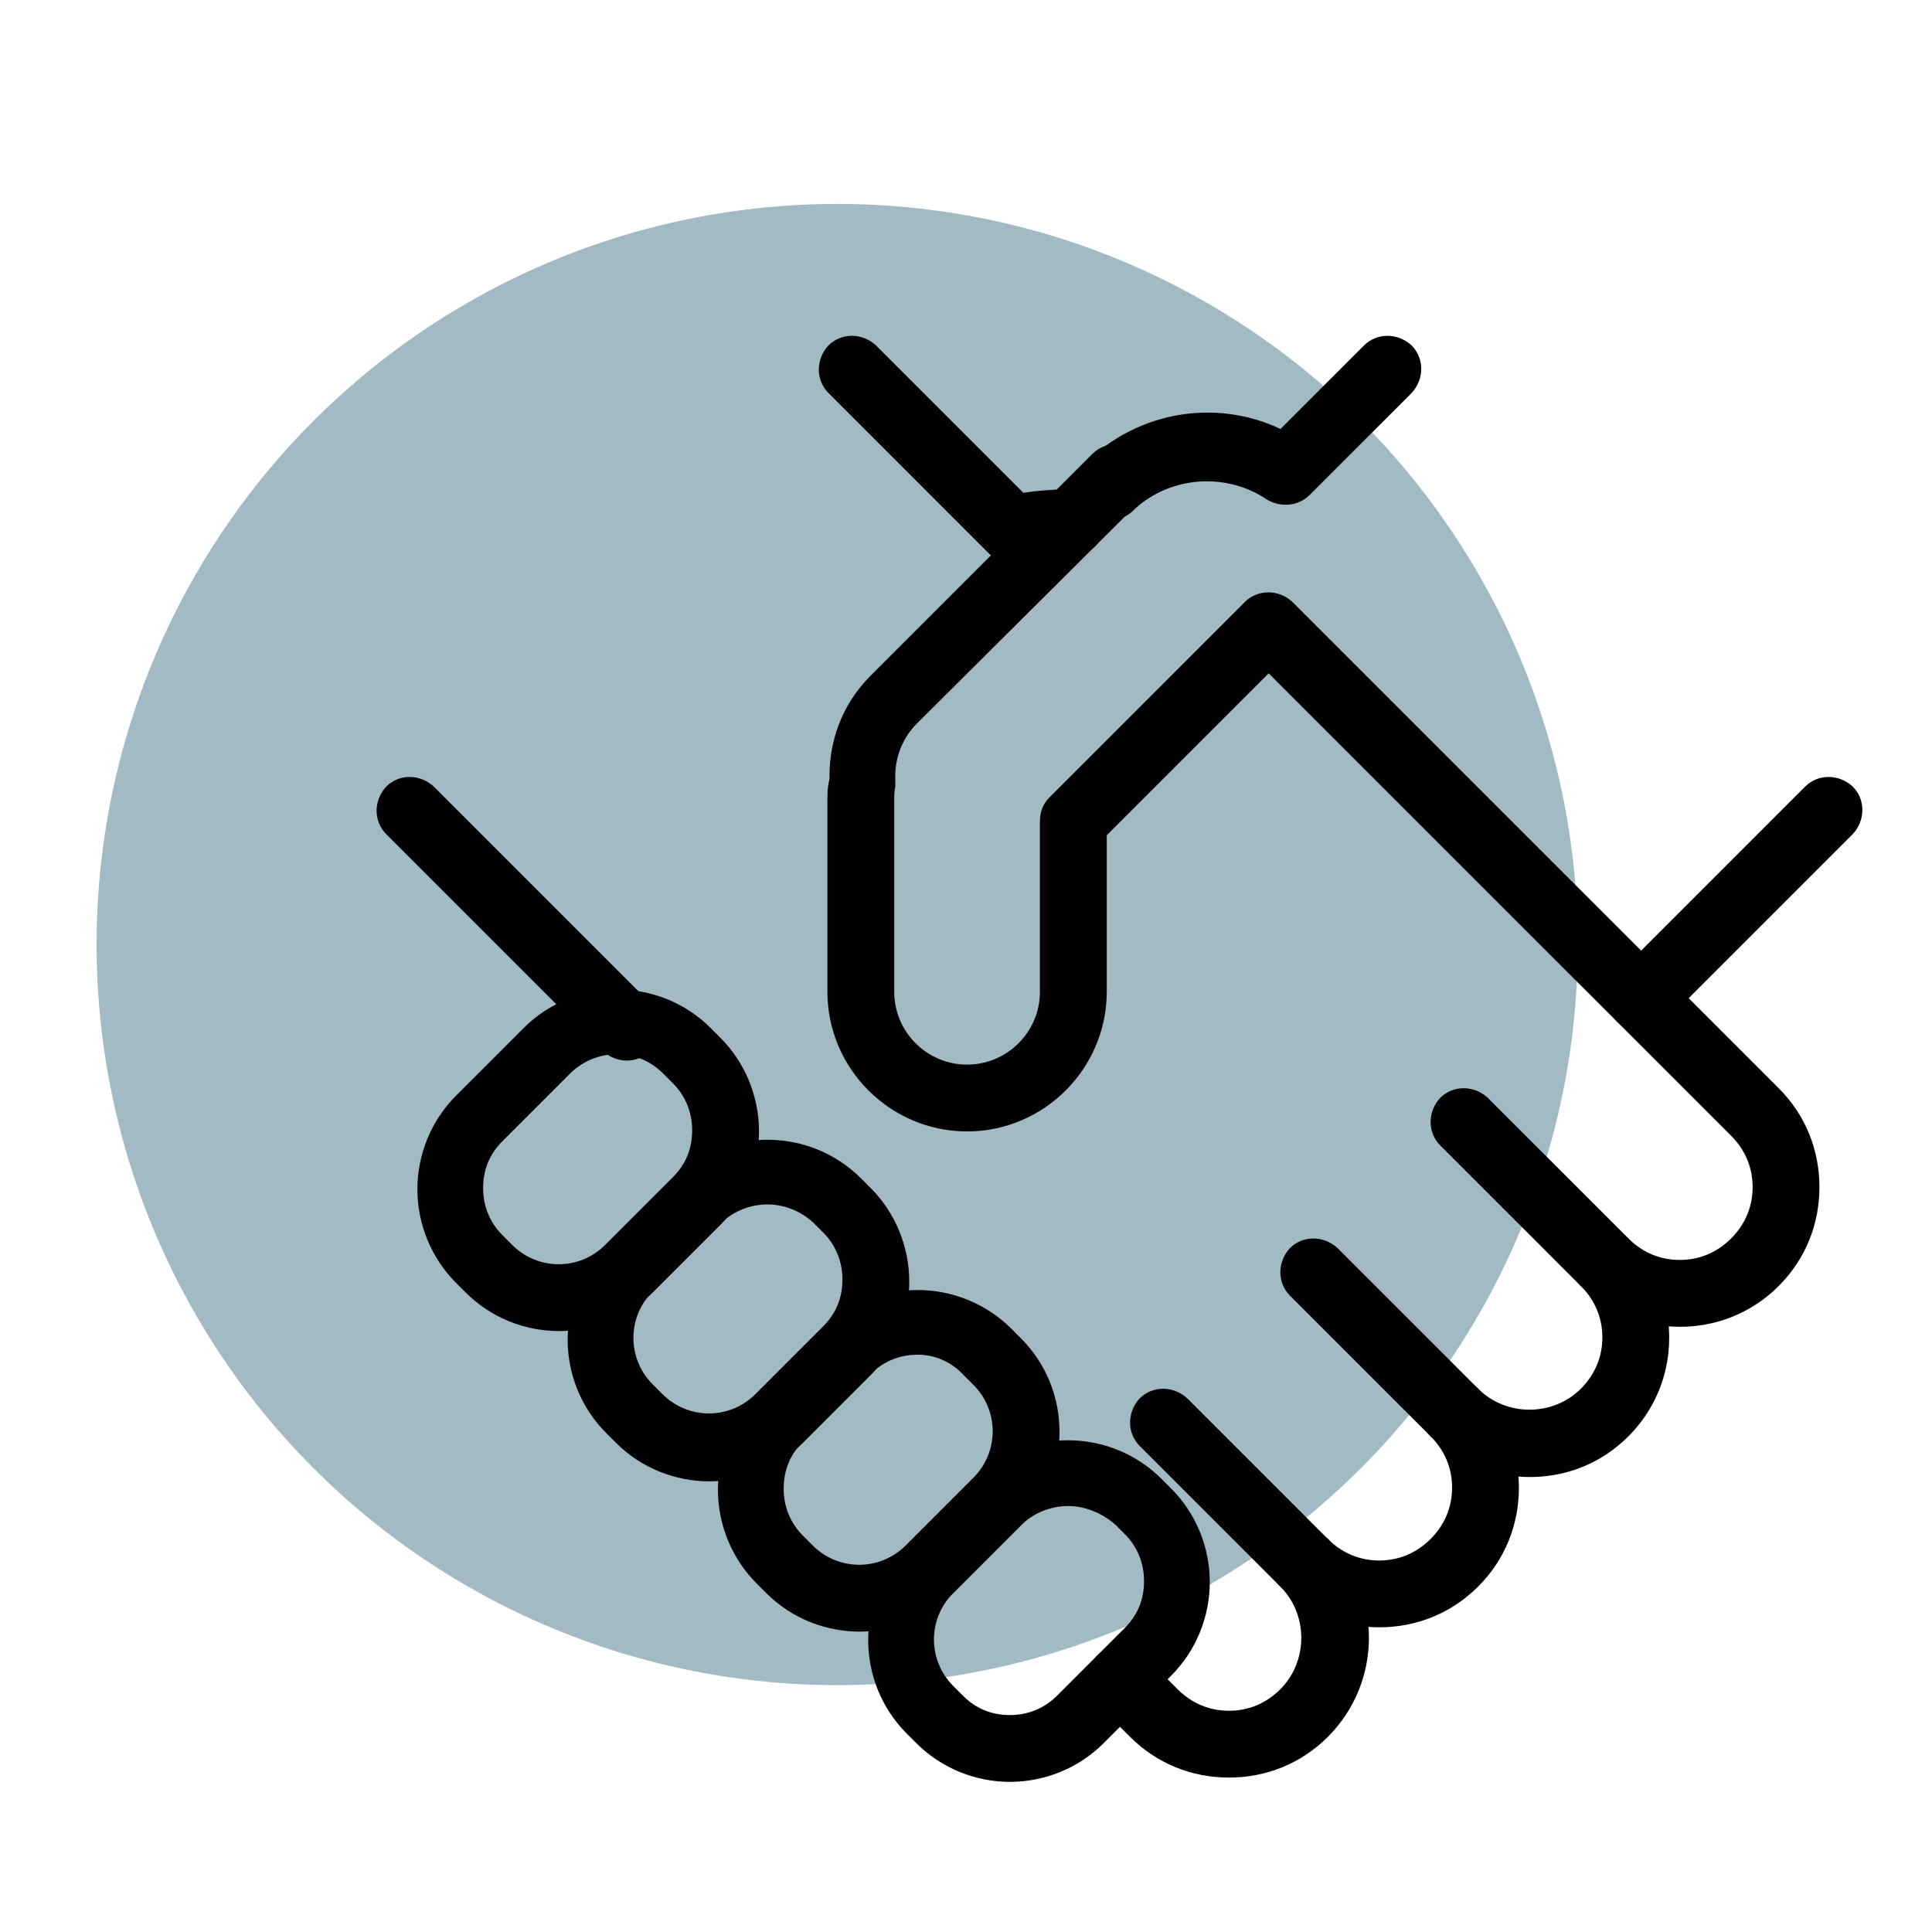
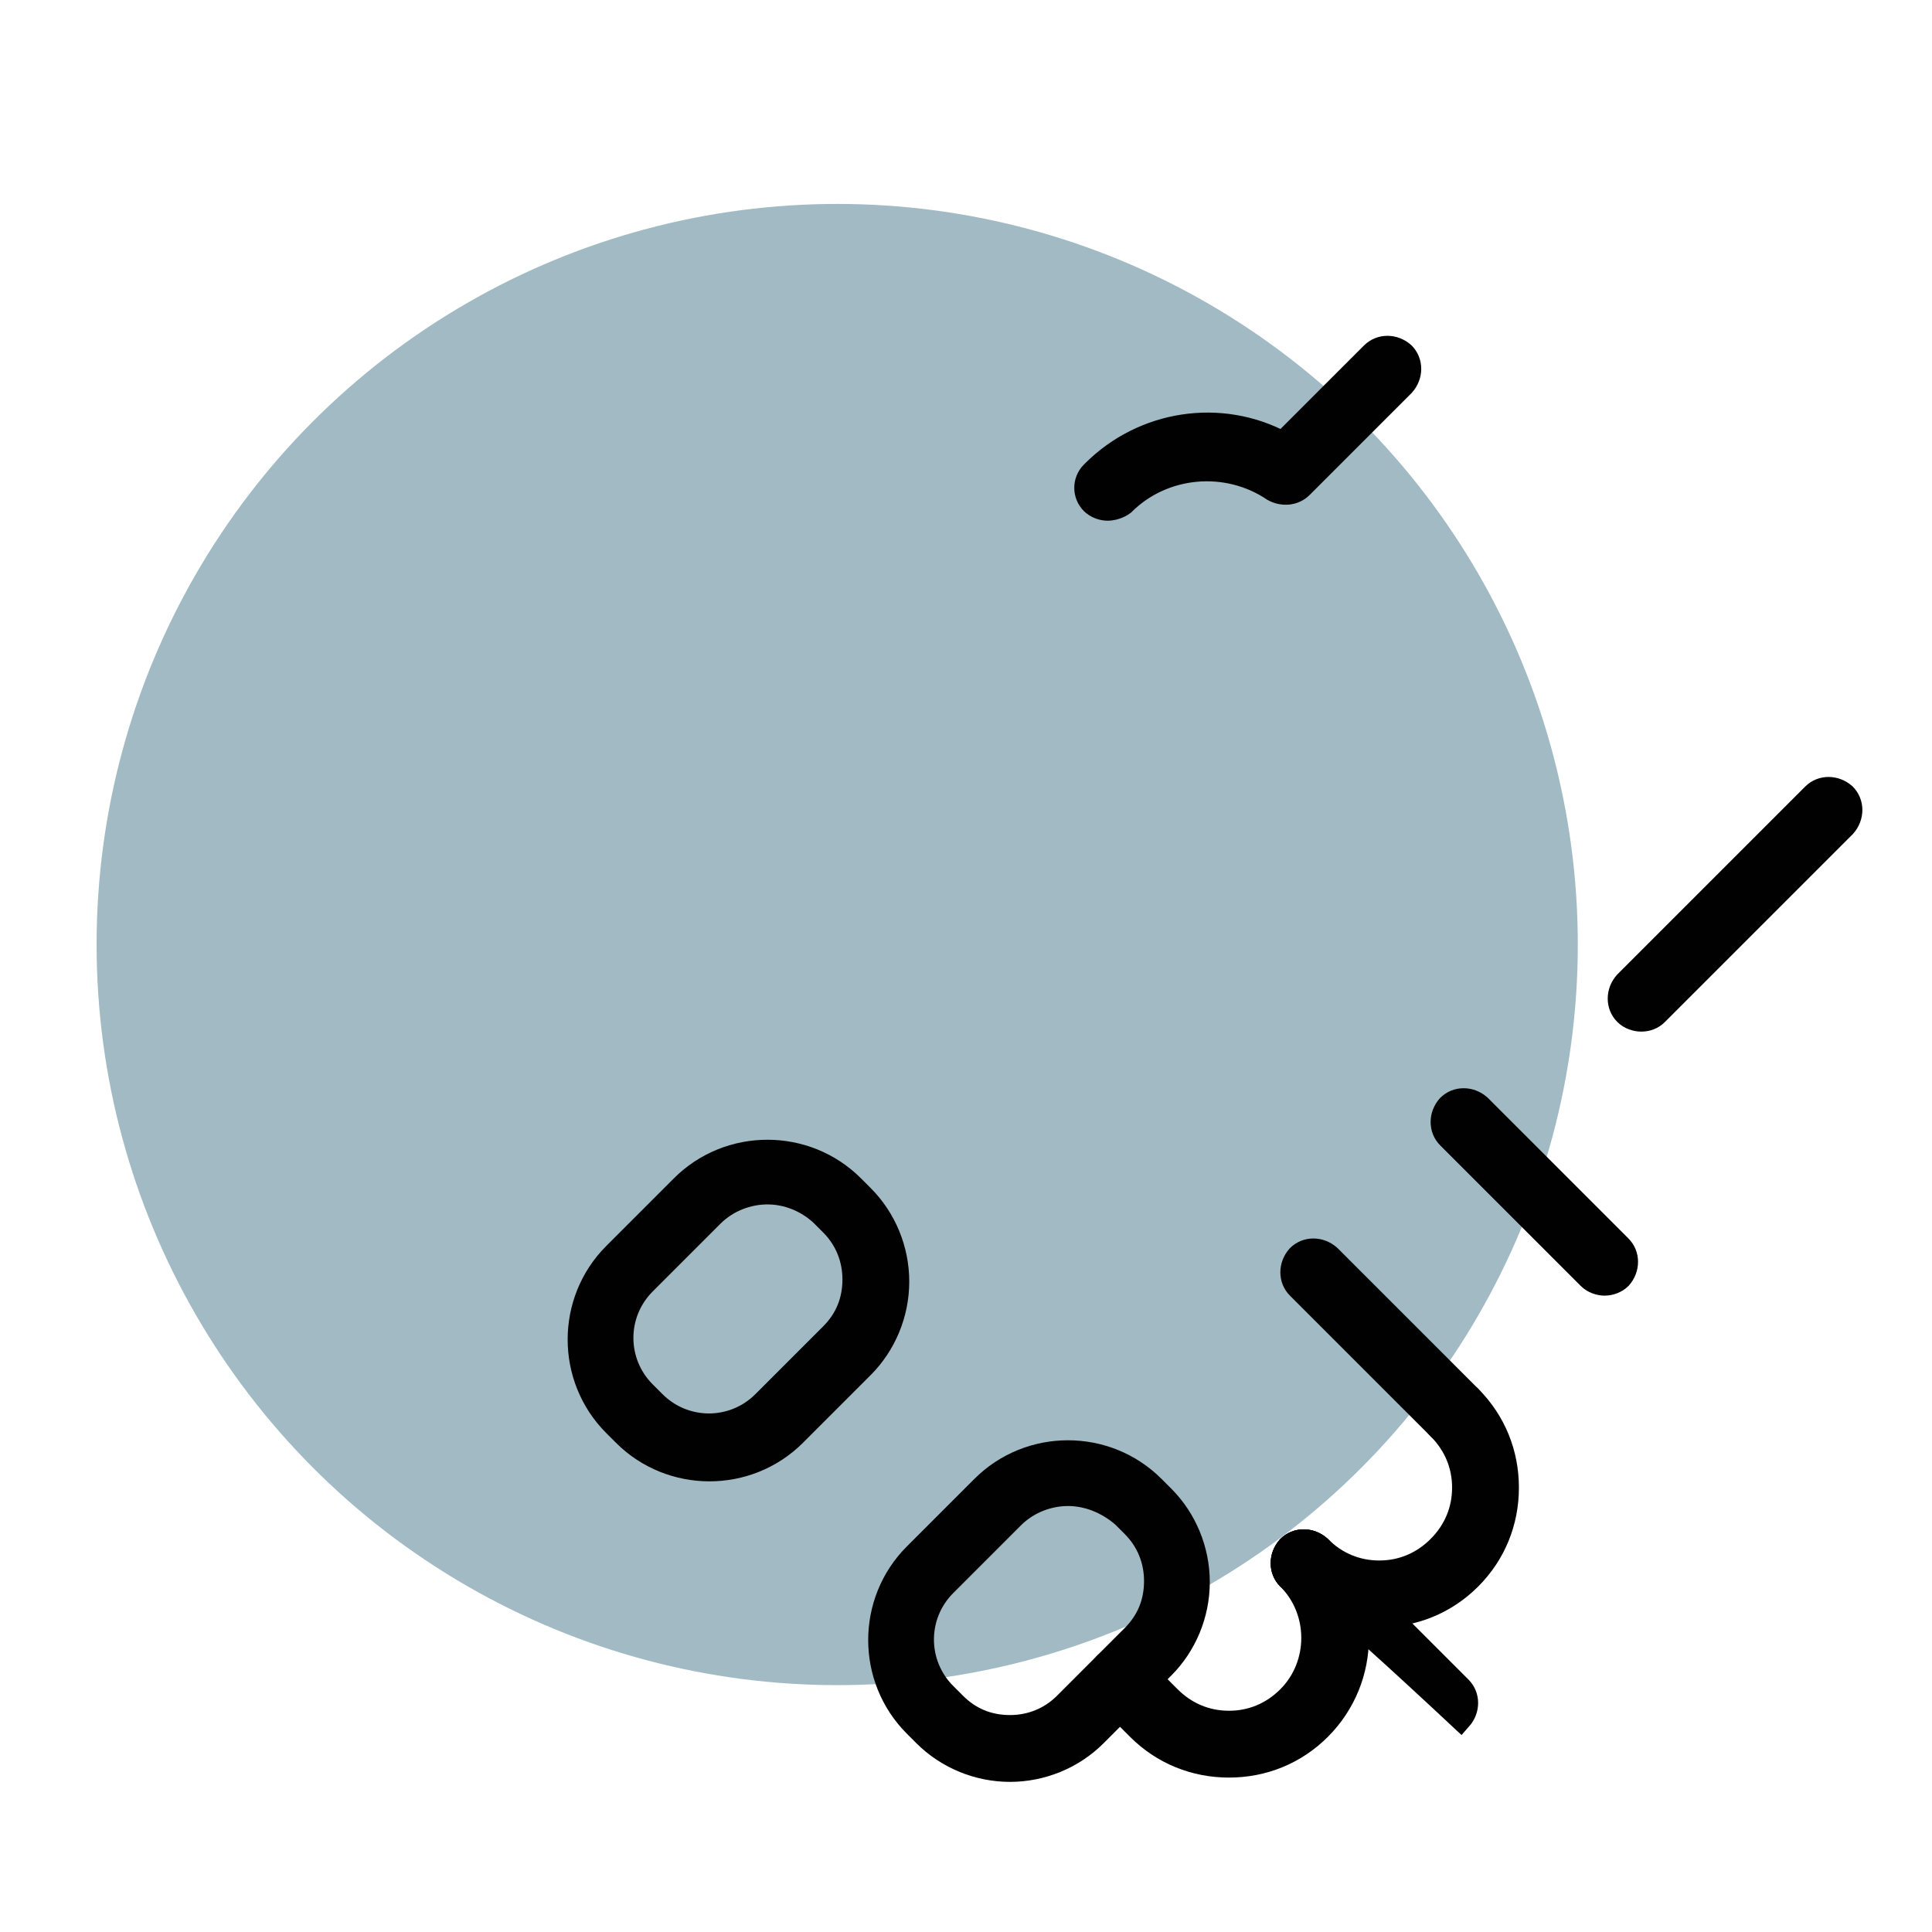
<svg xmlns="http://www.w3.org/2000/svg" version="1.1" x="0px" y="0px" width="180px" height="180px" viewBox="0 0 180 180" style="enable-background:new 0 0 180 180;" xml:space="preserve">
  <style type="text/css">
	.st0{fill:#A1BAC3;}
	.st1{fill:#010101;stroke:#010101;stroke-width:2.026;stroke-miterlimit:10;}
	.st2{fill:none;}
</style>
  <defs>
</defs>
  <circle class="st0" cx="78" cy="88" r="69" />
  <g id="XMLID_1_">
    <path id="XMLID_23_" class="st1" d="M94.1,165c-3,0-5.9-1.2-8-3.3l-0.9-0.9c-4.4-4.4-4.4-11.6,0-16l6.3-6.3c4.4-4.4,11.6-4.4,16,0   l0.9,0.9c2.1,2.1,3.3,5,3.3,8c0,3-1.2,5.9-3.3,8l-6.3,6.3C100,163.8,97.1,165,94.1,165z M99.5,139.3c-1.8,0-3.7,0.7-5.1,2.1   l-6.3,6.3c-2.8,2.8-2.8,7.3,0,10.1l0.9,0.9c1.4,1.4,3.1,2.1,5.1,2.1c1.9,0,3.7-0.7,5.1-2.1l6.3-6.3c1.4-1.4,2.1-3.1,2.1-5.1   c0-1.9-0.7-3.7-2.1-5.1h0l-0.9-0.9C103.1,140,101.3,139.3,99.5,139.3z" />
-     <path id="XMLID_20_" class="st1" d="M80.1,151c-2.9,0-5.8-1.1-8-3.3l-0.9-0.9c-2.1-2.1-3.3-5-3.3-8c0-3,1.2-5.9,3.3-8l6.3-6.3   c2.1-2.1,5-3.3,8-3.3s5.9,1.2,8,3.3l0.9,0.9l0,0c4.4,4.4,4.4,11.6,0,16l-6.3,6.3C85.9,149.9,83,151,80.1,151z M85.5,125.2   c-1.9,0-3.7,0.7-5.1,2.1l-6.3,6.3c-1.4,1.4-2.1,3.1-2.1,5.1c0,1.9,0.7,3.7,2.1,5.1l0.9,0.9c2.8,2.8,7.3,2.8,10.1,0l6.3-6.3   c2.8-2.8,2.8-7.3,0-10.1l-0.9-0.9C89.2,126,87.4,125.2,85.5,125.2z" />
    <path id="XMLID_17_" class="st1" d="M66.1,137c-2.9,0-5.8-1.1-8-3.3l-0.9-0.9c-4.4-4.4-4.4-11.6,0-16l6.3-6.3   c4.4-4.4,11.6-4.4,16,0l0.9,0.9c2.1,2.1,3.3,5,3.3,8c0,3-1.2,5.9-3.3,8l-6.3,6.3C71.9,135.9,69,137,66.1,137z M71.5,111.2   c-1.8,0-3.7,0.7-5.1,2.1l-6.3,6.3c-2.8,2.8-2.8,7.3,0,10.1l0.9,0.9c2.8,2.8,7.3,2.8,10.1,0l6.3-6.3c1.4-1.4,2.1-3.1,2.1-5.1   c0-1.9-0.7-3.7-2.1-5.1h0l-0.9-0.9C75.1,111.9,73.3,111.2,71.5,111.2z" />
-     <path id="XMLID_14_" class="st1" d="M52.1,123c-2.9,0-5.8-1.1-8-3.3l-0.9-0.9c-2.1-2.1-3.3-5-3.3-8c0-3,1.2-5.9,3.3-8l6.3-6.3   c4.4-4.4,11.6-4.4,16,0l0.9,0.9c2.1,2.1,3.3,5,3.3,8c0,3-1.2,5.9-3.3,8l-6.3,6.3C57.9,121.9,55,123,52.1,123z M57.5,97.2   c-1.8,0-3.7,0.7-5.1,2.1l-6.3,6.3c-1.4,1.4-2.1,3.1-2.1,5.1c0,1.9,0.7,3.7,2.1,5.1l0.9,0.9c2.8,2.8,7.3,2.8,10.1,0l6.3-6.3   c1.4-1.4,2.1-3.1,2.1-5.1c0-1.9-0.7-3.7-2.1-5.1h0l-0.9-0.9C61.1,97.9,59.3,97.2,57.5,97.2z" />
    <path id="XMLID_13_" class="st1" d="M152.9,95.1c-0.5,0-1.1-0.2-1.5-0.6c-0.8-0.8-0.8-2.1,0-3l17.5-17.5c0.8-0.8,2.1-0.8,3,0   c0.8,0.8,0.8,2.1,0,3l-17.5,17.5C154,94.9,153.5,95.1,152.9,95.1z" />
    <path id="XMLID_12_" class="st1" d="M103.2,47.5c-0.5,0-1.1-0.2-1.5-0.6c-0.8-0.8-0.8-2.1,0-2.9l0.1-0.1c4.7-4.7,11.9-5.8,17.7-2.7   l8.3-8.3c0.8-0.8,2.1-0.8,3,0c0.8,0.8,0.8,2.1,0,3l-9.5,9.5c-0.7,0.7-1.8,0.8-2.7,0.3c-4.3-2.9-10.2-2.4-13.9,1.3   C104.3,47.3,103.7,47.5,103.2,47.5z" />
    <g id="XMLID_2_">
      <g id="XMLID_6_">
        <path id="XMLID_11_" class="st1" d="M128.5,150.6c-3.2,0-6.2-1.2-8.5-3.5c-0.8-0.8-0.8-2.1,0-3c0.8-0.8,2.1-0.8,3,0     c1.5,1.5,3.4,2.3,5.5,2.3c2.1,0,4-0.8,5.5-2.3c1.5-1.5,2.3-3.4,2.3-5.5c0-2.1-0.8-4-2.3-5.5c-0.8-0.8-0.8-2.1,0-3     c0.8-0.8,2.1-0.8,3,0c2.3,2.3,3.5,5.3,3.5,8.5c0,3.2-1.2,6.2-3.5,8.5C134.7,149.4,131.7,150.6,128.5,150.6z" />
        <path id="XMLID_10_" class="st1" d="M114.5,164.6c-3.2,0-6.2-1.2-8.5-3.5l-3.1-3.1c-0.8-0.8-0.8-2.1,0-3c0.8-0.8,2.1-0.8,3,0     l3.1,3.1c1.5,1.5,3.4,2.3,5.5,2.3c2.1,0,4-0.8,5.5-2.3c3-3,3-8,0-11c-0.8-0.8-0.8-2.1,0-3c0.8-0.8,2.1-0.8,3,0     c4.7,4.7,4.7,12.3,0,17C120.7,163.4,117.7,164.6,114.5,164.6z" />
-         <path id="XMLID_9_" class="st1" d="M58.4,97.8c-0.5,0-1.1-0.2-1.5-0.6L36.7,77c-0.8-0.8-0.8-2.1,0-3c0.8-0.8,2.1-0.8,3,0     l20.2,20.2c0.8,0.8,0.8,2.1,0,3C59.5,97.6,58.9,97.8,58.4,97.8z" />
-         <path id="XMLID_8_" class="st1" d="M94.3,51.4c-0.6,0-1.1-0.2-1.5-0.6L77.9,35.9c-0.8-0.8-0.8-2.1,0-3c0.8-0.8,2.1-0.8,3,0L95,47     c1.1-0.2,2.8-0.4,4.8-0.4c1.2,0,2.1,0.9,2.1,2.1c0,1.2-0.9,2.1-2.1,2.1c-2.9,0-5.2,0.5-5.2,0.5C94.6,51.4,94.5,51.4,94.3,51.4z" />
-         <path id="XMLID_7_" class="st1" d="M142.5,136.6c-3.1,0-6.1-1.2-8.5-3.5c-0.8-0.8-0.8-2.1,0-3c0.8-0.8,2.1-0.8,3,0c3,3,8,3,11,0     c1.5-1.5,2.3-3.4,2.3-5.5c0-2.1-0.8-4-2.3-5.5c-0.4-0.4-0.6-0.9-0.6-1.5c0-0.5,0.2-1.1,0.6-1.5c0.8-0.8,2.1-0.8,3,0     c1.5,1.5,3.4,2.3,5.5,2.3s4-0.8,5.5-2.3c1.5-1.5,2.3-3.4,2.3-5.5c0-2.1-0.8-4-2.3-5.5l-43.8-43.8l-16.1,16.1v15     c0,6.6-5.4,12-12,12c-6.6,0-12-5.4-12-12V74.6c0-0.6,0-1.2,0.2-1.9c-0.1-3.4,1.1-6.6,3.5-9L102.5,43c0.8-0.8,2.1-0.8,3,0     c0.8,0.8,0.8,2.1,0,3L84.7,66.7c-1.6,1.6-2.4,3.8-2.3,6c0,0.2,0,0.3,0,0.5c-0.1,0.5-0.1,0.9-0.1,1.4v17.8c0,4.3,3.5,7.8,7.8,7.8     c4.3,0,7.8-3.5,7.8-7.8V76.5c0-0.6,0.2-1.1,0.6-1.5l18.2-18.2c0.8-0.8,2.1-0.8,3,0l45.3,45.3c2.3,2.3,3.5,5.3,3.5,8.5     c0,3.2-1.2,6.2-3.5,8.5c-2.9,2.9-6.9,4-10.7,3.3c0.7,3.8-0.4,7.8-3.3,10.7C148.6,135.5,145.6,136.6,142.5,136.6z" />
      </g>
      <path id="XMLID_5_" class="st1" d="M149.5,119.7c-0.5,0-1.1-0.2-1.5-0.6L134.9,106c-0.8-0.8-0.8-2.1,0-3c0.8-0.8,2.1-0.8,3,0    l13.1,13.1c0.8,0.8,0.8,2.1,0,3C150.6,119.5,150,119.7,149.5,119.7z" />
      <path id="XMLID_4_" class="st1" d="M135.5,133.7c-0.5,0-1.1-0.2-1.5-0.6L120.9,120c-0.8-0.8-0.8-2.1,0-3c0.8-0.8,2.1-0.8,3,0    l13.1,13.1c0.8,0.8,0.8,2.1,0,3C136.6,133.5,136,133.7,135.5,133.7z" />
-       <path id="XMLID_3_" class="st1" d="M121.5,147.7c-0.5,0-1.1-0.2-1.5-0.6l-13.1-13.1c-0.8-0.8-0.8-2.1,0-3c0.8-0.8,2.1-0.8,3,0    l13.1,13.1c0.8,0.8,0.8,2.1,0,3C122.5,147.5,122,147.7,121.5,147.7z" />
+       <path id="XMLID_3_" class="st1" d="M121.5,147.7c-0.5,0-1.1-0.2-1.5-0.6c-0.8-0.8-0.8-2.1,0-3c0.8-0.8,2.1-0.8,3,0    l13.1,13.1c0.8,0.8,0.8,2.1,0,3C122.5,147.5,122,147.7,121.5,147.7z" />
    </g>
  </g>
  <rect class="st2" width="180" height="180" />
</svg>